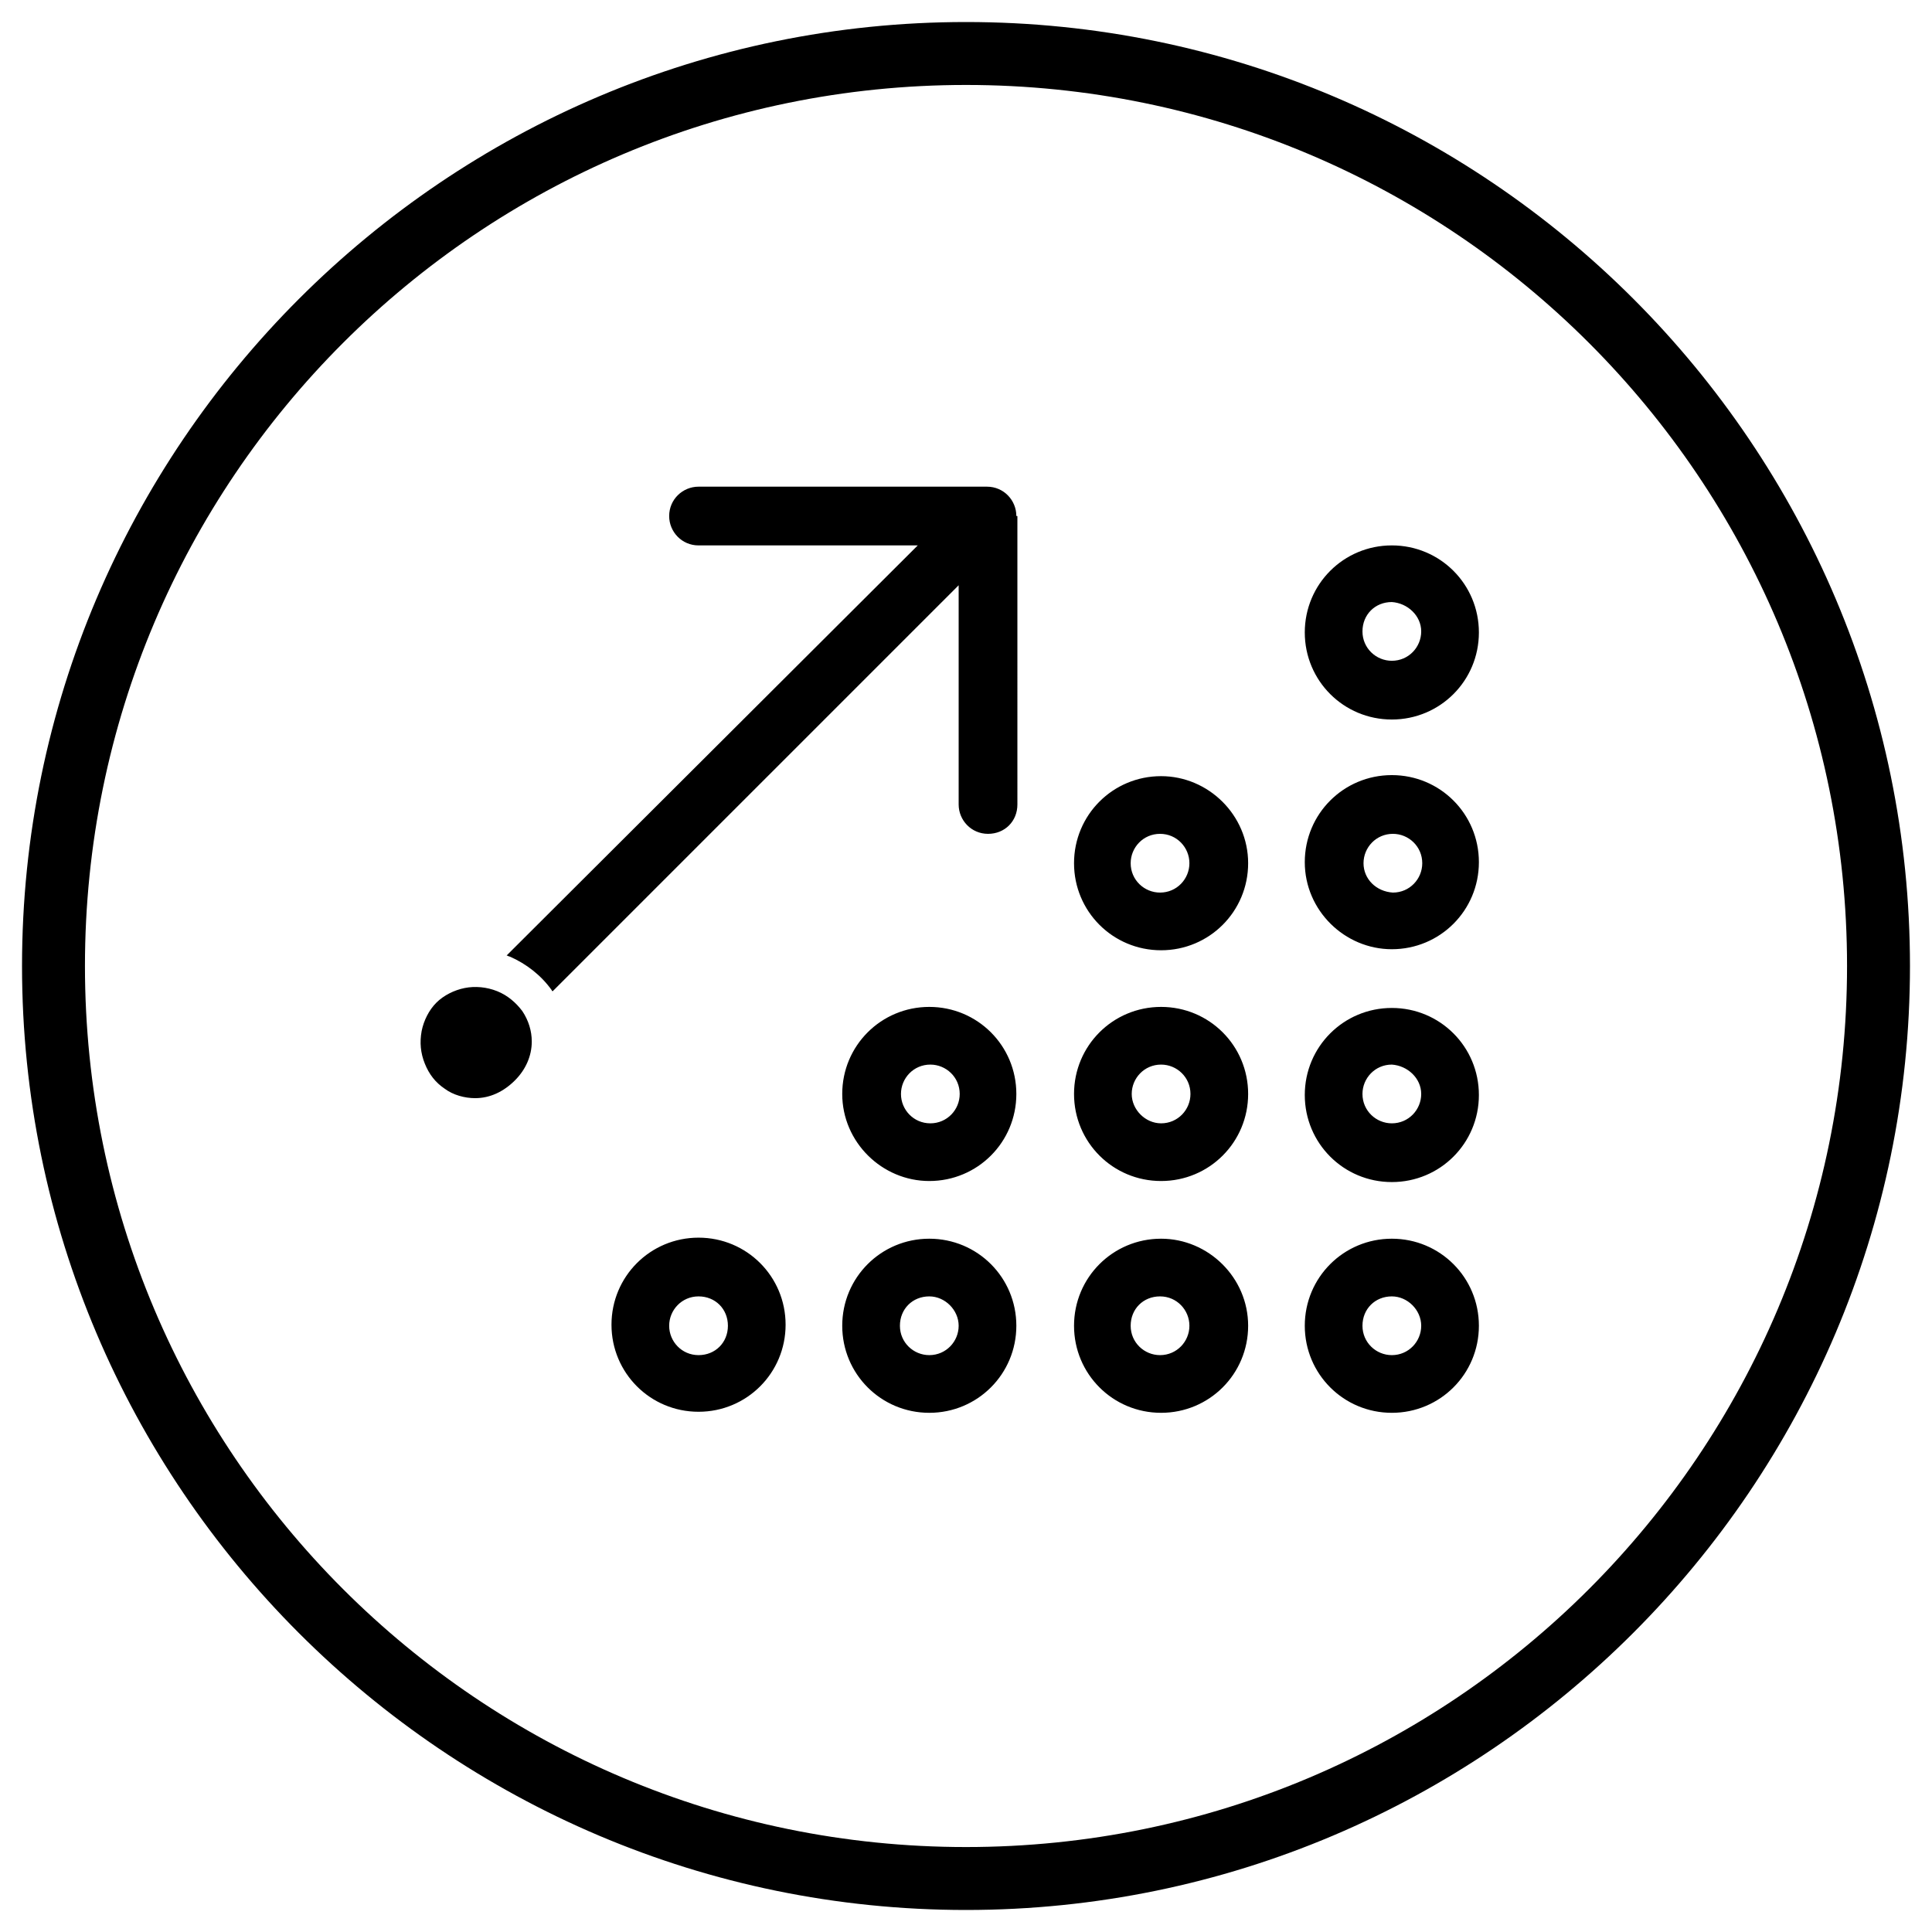
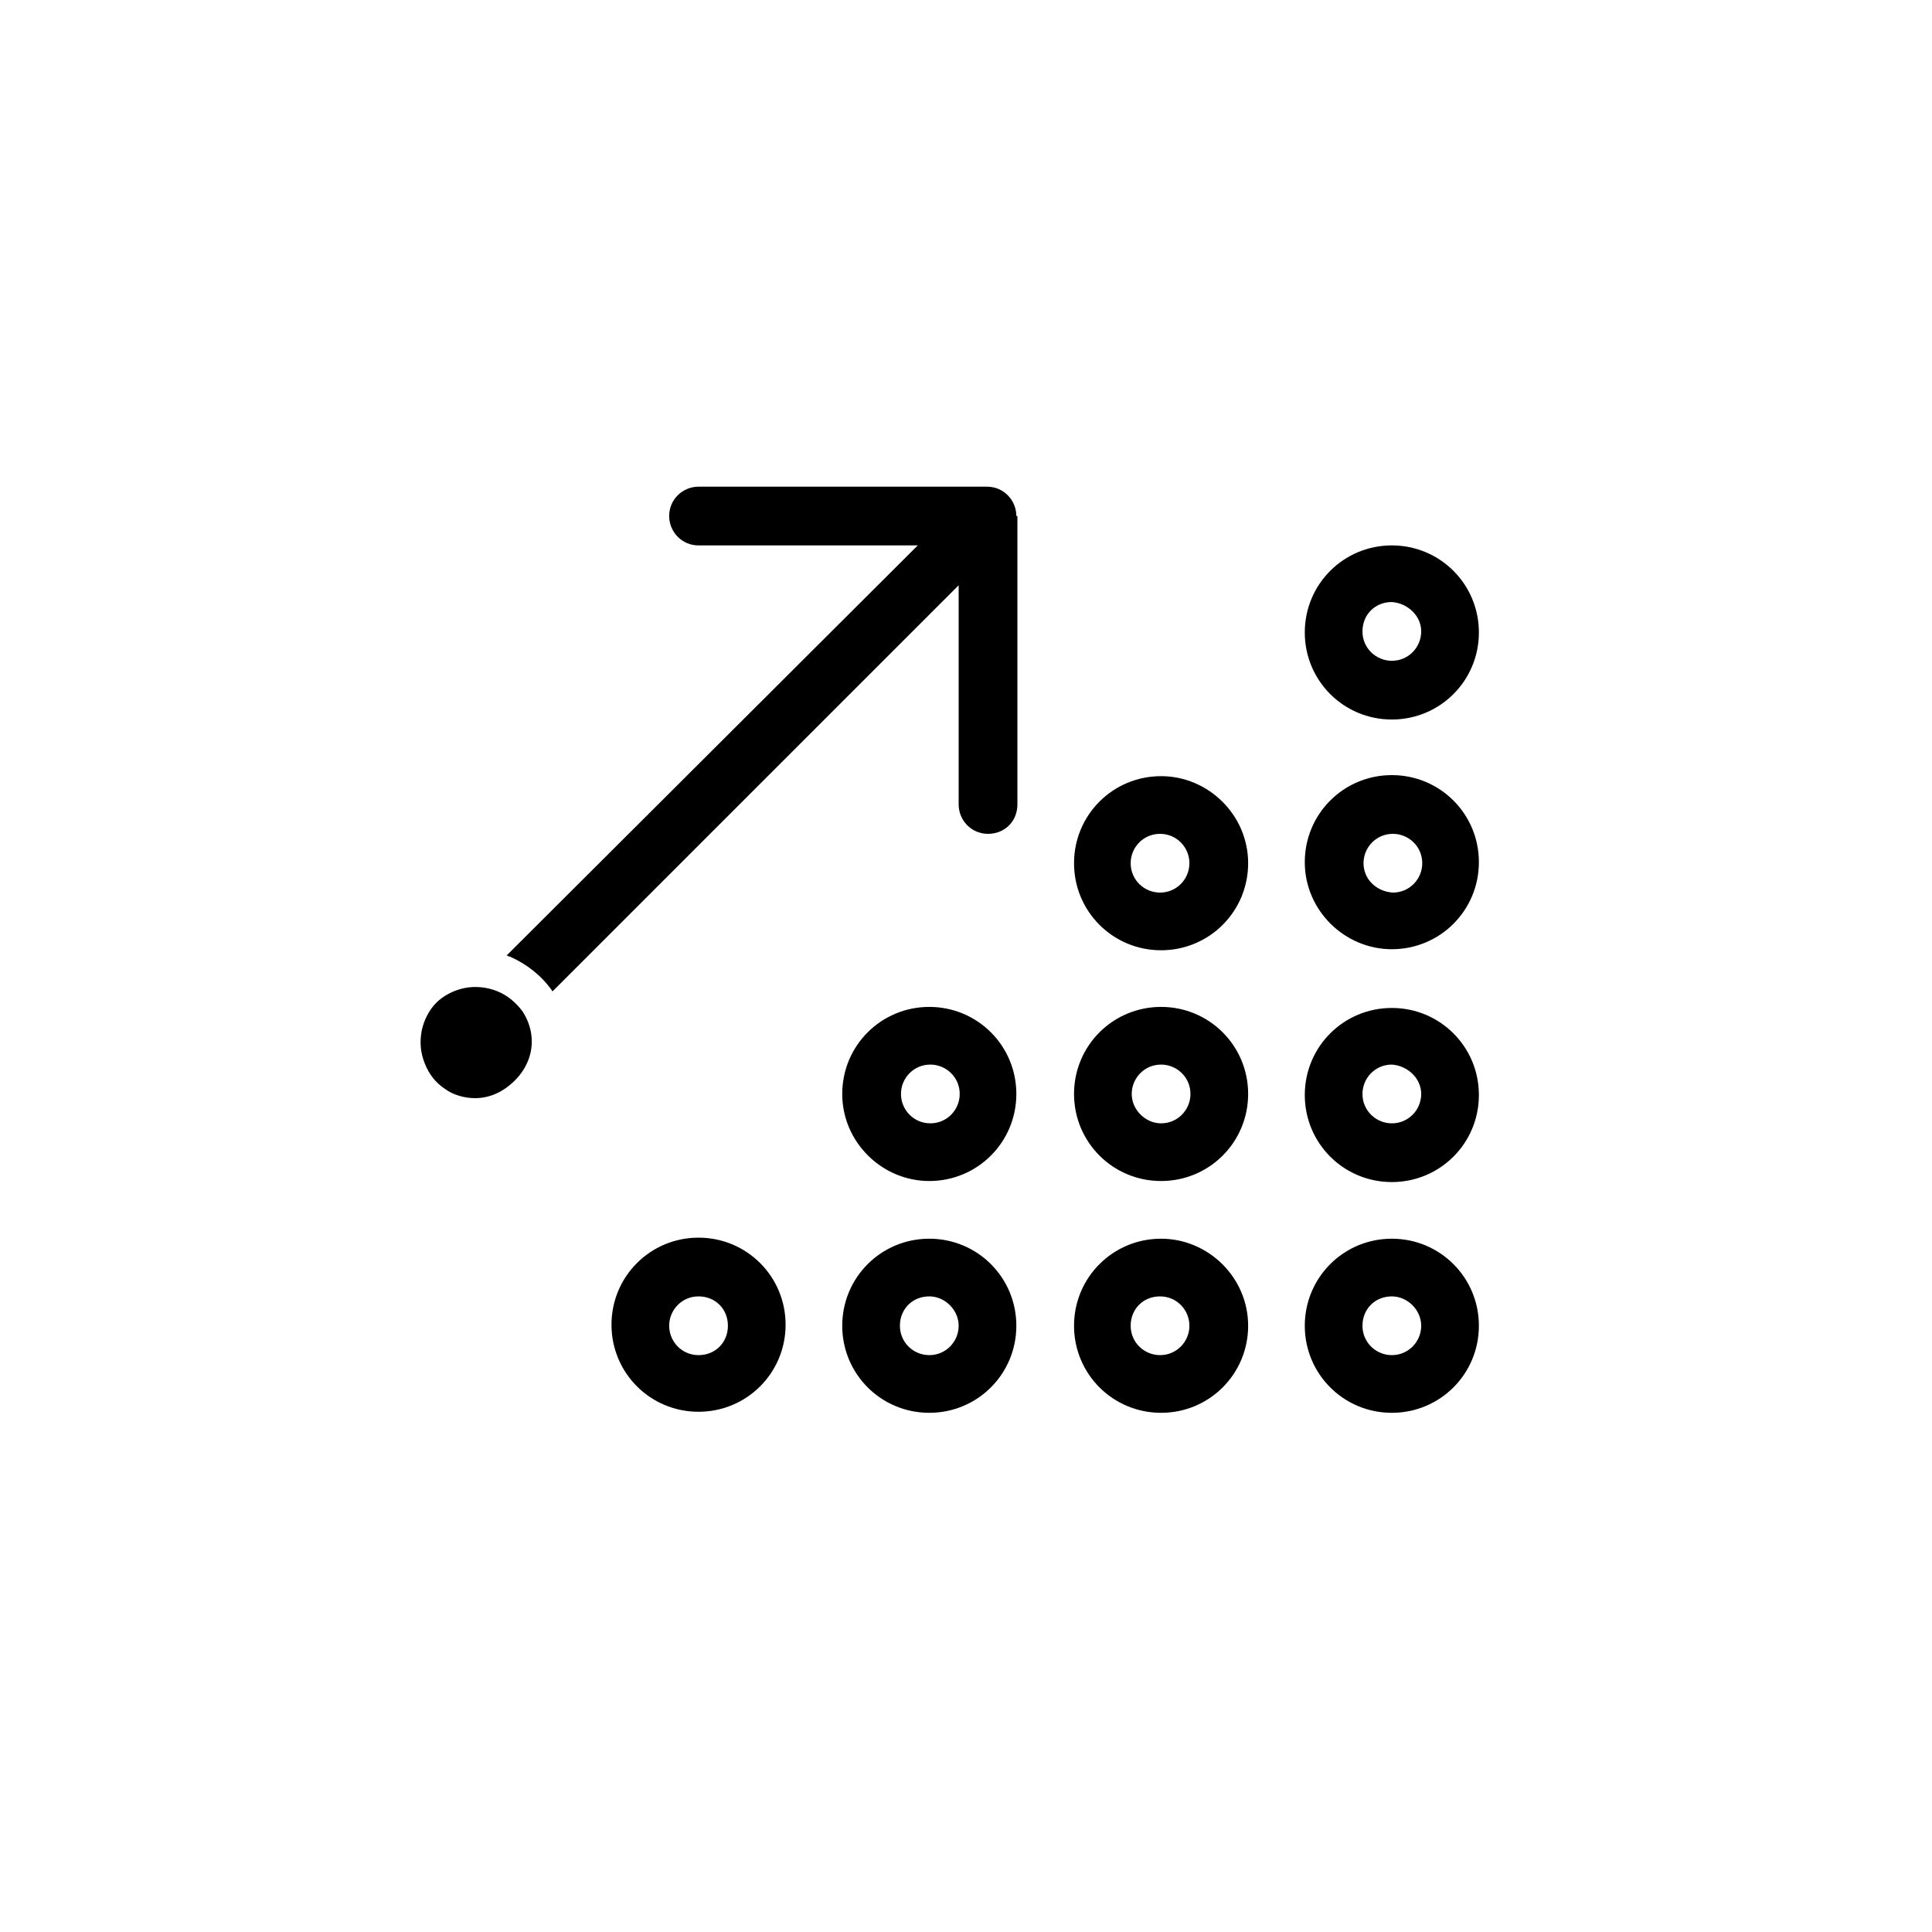
<svg xmlns="http://www.w3.org/2000/svg" version="1.1" id="Grand_Angle" x="0px" y="0px" viewBox="0 0 184.2 184.2" style="enable-background:new 0 0 184.2 184.2;" xml:space="preserve">
  <style type="text/css">
	.st0{fill-rule:evenodd;clip-rule:evenodd;}
</style>
  <g id="Cercles_finaux">
-     <path d="M92.1,8.1c46.4,0,84,37.6,84,84s-37.6,84-84,84s-84-37.6-84-84S45.7,8.1,92.1,8.1 M92.1,2.1c-49.6,0-90,40.4-90,90   s40.4,90,90,90s90-40.4,90-90S141.8,2.1,92.1,2.1C92.1,2.1,92.1,2.1,92.1,2.1z" />
-   </g>
+     </g>
  <path class="st0" d="M96.9,49.2c0-1.5-1.2-2.8-2.8-2.8H66.6c-1.5,0-2.8,1.2-2.8,2.8c0,1.5,1.2,2.8,2.8,2.8h20.9L48.3,91.1  c0.1,0,0.2,0.1,0.3,0.1c1.6,0.7,3,1.8,4,3.2c0,0,0,0.1,0.1,0.1l38.7-38.7v20.9c0,1.5,1.2,2.8,2.8,2.8s2.8-1.2,2.8-2.8V49.2z   M132.7,52c-4.6,0-8.3,3.7-8.3,8.3c0,4.6,3.7,8.3,8.3,8.3s8.3-3.7,8.3-8.3C141,55.7,137.3,52,132.7,52z M135.5,60.2  c0,1.5-1.2,2.8-2.8,2.8c-1.5,0-2.8-1.2-2.8-2.8s1.2-2.8,2.8-2.8C134.2,57.5,135.5,58.7,135.5,60.2z M110.7,74  c-4.6,0-8.3,3.7-8.3,8.3s3.7,8.3,8.3,8.3c4.6,0,8.3-3.7,8.3-8.3S115.2,74,110.7,74z M113.4,82.3c0,1.5-1.2,2.8-2.8,2.8  c-1.5,0-2.8-1.2-2.8-2.8c0-1.5,1.2-2.8,2.8-2.8C112.2,79.5,113.4,80.8,113.4,82.3z M110.7,112.6c4.6,0,8.3-3.7,8.3-8.3  s-3.7-8.3-8.3-8.3c-4.6,0-8.3,3.7-8.3,8.3S106.1,112.6,110.7,112.6z M107.9,104.3c0-1.5,1.2-2.8,2.8-2.8c1.5,0,2.8,1.2,2.8,2.8  c0,1.5-1.2,2.8-2.8,2.8C109.2,107.1,107.9,105.8,107.9,104.3z M110.7,118.1c-4.6,0-8.3,3.7-8.3,8.3s3.7,8.3,8.3,8.3  c4.6,0,8.3-3.7,8.3-8.3S115.2,118.1,110.7,118.1z M113.4,126.4c0,1.5-1.2,2.8-2.8,2.8c-1.5,0-2.8-1.2-2.8-2.8s1.2-2.8,2.8-2.8  C112.2,123.6,113.4,124.9,113.4,126.4z M132.7,118.1c-4.6,0-8.3,3.7-8.3,8.3s3.7,8.3,8.3,8.3s8.3-3.7,8.3-8.3  S137.3,118.1,132.7,118.1z M135.5,126.4c0,1.5-1.2,2.8-2.8,2.8c-1.5,0-2.8-1.2-2.8-2.8s1.2-2.8,2.8-2.8  C134.2,123.6,135.5,124.9,135.5,126.4z M88.6,112.6c4.6,0,8.3-3.7,8.3-8.3s-3.7-8.3-8.3-8.3c-4.6,0-8.3,3.7-8.3,8.3  S84.1,112.6,88.6,112.6z M85.9,104.3c0-1.5,1.2-2.8,2.8-2.8c1.5,0,2.8,1.2,2.8,2.8c0,1.5-1.2,2.8-2.8,2.8  C87.1,107.1,85.9,105.8,85.9,104.3z M88.6,118.1c-4.6,0-8.3,3.7-8.3,8.3s3.7,8.3,8.3,8.3c4.6,0,8.3-3.7,8.3-8.3  S93.2,118.1,88.6,118.1z M91.4,126.4c0,1.5-1.2,2.8-2.8,2.8c-1.5,0-2.8-1.2-2.8-2.8s1.2-2.8,2.8-2.8  C90.1,123.6,91.4,124.9,91.4,126.4z M66.6,134.6c4.6,0,8.3-3.7,8.3-8.3s-3.7-8.3-8.3-8.3s-8.3,3.7-8.3,8.3S62,134.6,66.6,134.6z   M63.8,126.4c0-1.5,1.2-2.8,2.8-2.8s2.8,1.2,2.8,2.8s-1.2,2.8-2.8,2.8S63.8,127.9,63.8,126.4z M132.7,96.1c-4.6,0-8.3,3.7-8.3,8.3  s3.7,8.3,8.3,8.3s8.3-3.7,8.3-8.3S137.3,96.1,132.7,96.1z M135.5,104.3c0,1.5-1.2,2.8-2.8,2.8c-1.5,0-2.8-1.2-2.8-2.8  c0-1.5,1.2-2.8,2.8-2.8C134.2,101.6,135.5,102.8,135.5,104.3z M132.7,90.5c4.6,0,8.3-3.7,8.3-8.3s-3.7-8.3-8.3-8.3s-8.3,3.7-8.3,8.3  S128.2,90.5,132.7,90.5z M130,82.3c0-1.5,1.2-2.8,2.8-2.8c1.5,0,2.8,1.2,2.8,2.8c0,1.5-1.2,2.8-2.8,2.8C131.2,85,130,83.8,130,82.3z  " />
  <path d="M45.3,104.7c-1,0-2.1-0.3-2.9-0.9c-0.9-0.6-1.5-1.4-1.9-2.4c-0.4-1-0.5-2-0.3-3.1c0.2-1,0.7-2,1.4-2.7  c0.7-0.7,1.7-1.2,2.7-1.4c1-0.2,2.1-0.1,3.1,0.3c1,0.4,1.8,1.1,2.4,1.9c0.6,0.9,0.9,1.9,0.9,2.9c0,1.4-0.6,2.7-1.6,3.7  C48,104.1,46.7,104.7,45.3,104.7L45.3,104.7z" />
</svg>